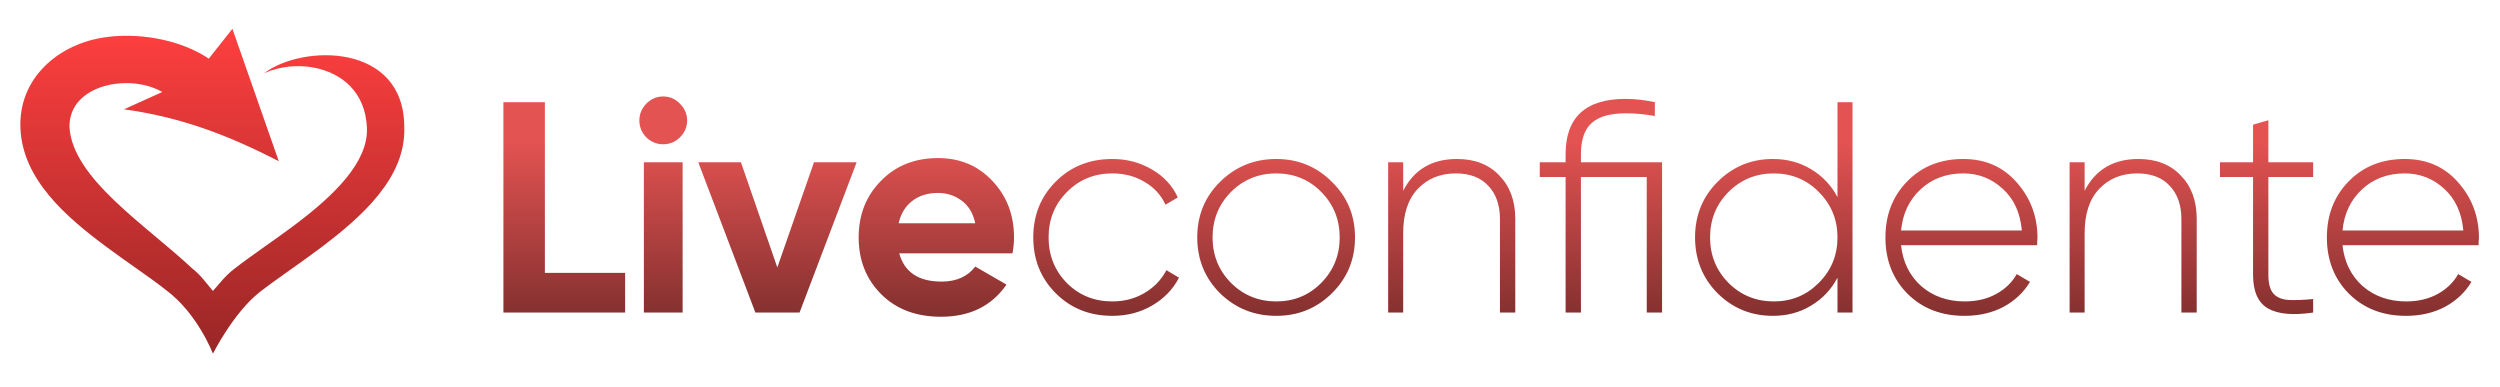
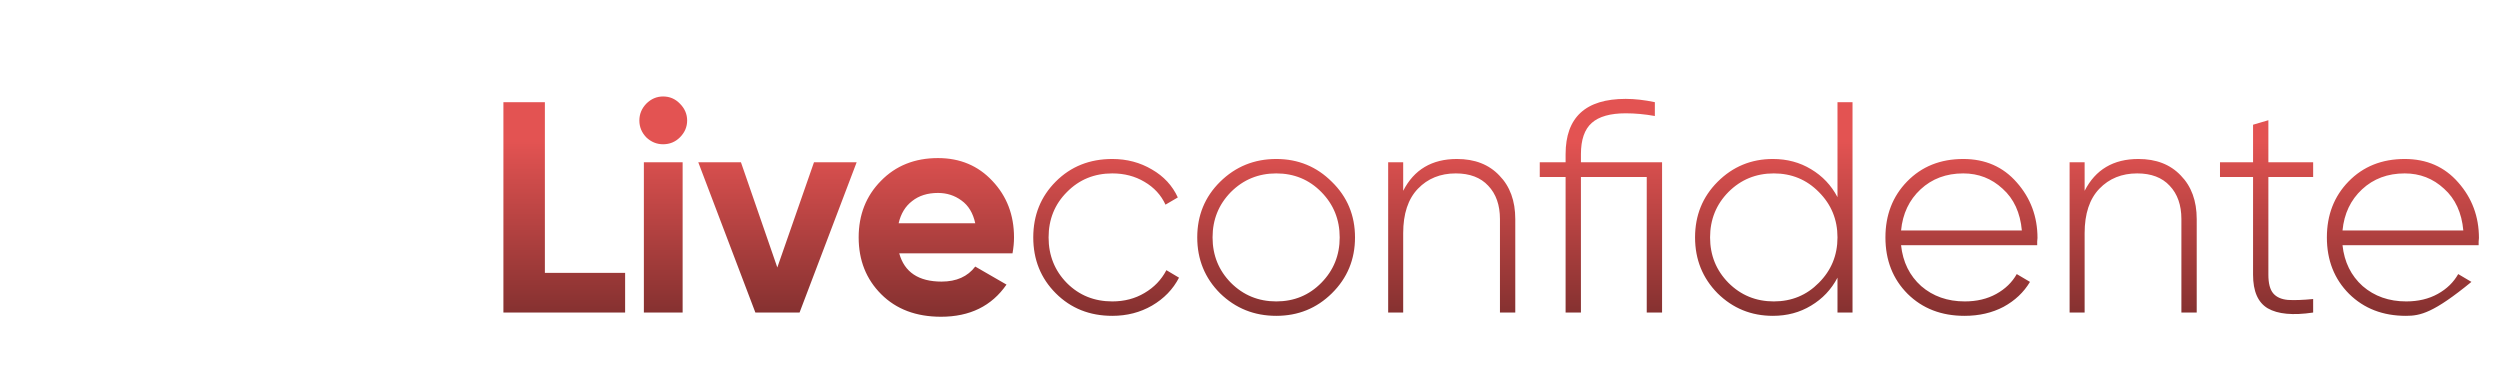
<svg xmlns="http://www.w3.org/2000/svg" width="226" height="35" viewBox="0 0 226 35" fill="none">
-   <path d="M49.257 24.668H56.511V28.254H45.508V9.237H49.257V24.668ZM59.944 13.041C59.365 13.041 58.858 12.832 58.423 12.416C58.007 11.981 57.798 11.474 57.798 10.895C57.798 10.315 58.007 9.808 58.423 9.373C58.858 8.939 59.365 8.721 59.944 8.721C60.542 8.721 61.049 8.939 61.466 9.373C61.9 9.808 62.118 10.315 62.118 10.895C62.118 11.474 61.9 11.981 61.466 12.416C61.049 12.832 60.542 13.041 59.944 13.041ZM58.206 28.254V14.671H61.71V28.254H58.206ZM73.584 14.671H77.441L72.28 28.254H68.286L63.125 14.671H66.982L70.269 24.179L73.584 14.671ZM81.29 22.902C81.761 24.604 83.037 25.456 85.12 25.456C86.46 25.456 87.475 25.003 88.163 24.097L90.988 25.727C89.648 27.665 87.674 28.634 85.066 28.634C82.82 28.634 81.018 27.955 79.66 26.596C78.302 25.238 77.623 23.527 77.623 21.462C77.623 19.416 78.293 17.713 79.633 16.355C80.973 14.979 82.693 14.29 84.794 14.29C86.786 14.29 88.425 14.979 89.711 16.355C91.015 17.731 91.667 19.434 91.667 21.462C91.667 21.915 91.622 22.395 91.531 22.902H81.29ZM81.236 20.185H88.163C87.964 19.262 87.547 18.573 86.913 18.121C86.297 17.668 85.591 17.442 84.794 17.442C83.853 17.442 83.074 17.686 82.458 18.175C81.842 18.646 81.435 19.316 81.236 20.185ZM100.552 28.552C98.505 28.552 96.803 27.873 95.445 26.515C94.087 25.157 93.407 23.473 93.407 21.462C93.407 19.452 94.087 17.768 95.445 16.409C96.803 15.051 98.505 14.372 100.552 14.372C101.874 14.372 103.069 14.689 104.138 15.323C105.206 15.938 105.985 16.781 106.474 17.849L105.36 18.501C104.962 17.632 104.328 16.944 103.459 16.436C102.608 15.929 101.639 15.676 100.552 15.676C98.922 15.676 97.555 16.237 96.45 17.36C95.345 18.465 94.793 19.832 94.793 21.462C94.793 23.092 95.345 24.468 96.45 25.591C97.555 26.696 98.922 27.248 100.552 27.248C101.639 27.248 102.608 26.995 103.459 26.488C104.328 25.981 104.989 25.293 105.442 24.423L106.583 25.102C106.04 26.153 105.225 26.995 104.138 27.629C103.069 28.245 101.874 28.552 100.552 28.552ZM115.375 28.552C113.383 28.552 111.69 27.873 110.295 26.515C108.919 25.139 108.231 23.454 108.231 21.462C108.231 19.47 108.919 17.795 110.295 16.436C111.69 15.06 113.383 14.372 115.375 14.372C117.35 14.372 119.025 15.06 120.401 16.436C121.796 17.795 122.493 19.47 122.493 21.462C122.493 23.454 121.796 25.139 120.401 26.515C119.025 27.873 117.35 28.552 115.375 28.552ZM111.273 25.564C112.396 26.687 113.764 27.248 115.375 27.248C116.987 27.248 118.346 26.687 119.45 25.564C120.555 24.441 121.108 23.074 121.108 21.462C121.108 19.85 120.555 18.483 119.45 17.36C118.346 16.237 116.987 15.676 115.375 15.676C113.764 15.676 112.396 16.237 111.273 17.36C110.169 18.483 109.616 19.85 109.616 21.462C109.616 23.074 110.169 24.441 111.273 25.564ZM131.711 14.372C133.323 14.372 134.6 14.87 135.542 15.866C136.501 16.844 136.981 18.157 136.981 19.805V28.254H135.596V19.805C135.596 18.537 135.243 17.532 134.536 16.79C133.848 16.047 132.87 15.676 131.602 15.676C130.208 15.676 129.067 16.138 128.18 17.061C127.292 17.985 126.848 19.325 126.848 21.082V28.254H125.49V14.671H126.848V17.251C127.826 15.332 129.447 14.372 131.711 14.372ZM150.251 14.671V28.254H148.865V16.002H142.916V28.254H141.53V16.002H139.194V14.671H141.53V13.937C141.53 10.605 143.341 8.939 146.964 8.939C147.779 8.939 148.657 9.038 149.599 9.237V10.487C148.693 10.324 147.815 10.243 146.964 10.243C145.569 10.243 144.546 10.532 143.894 11.112C143.242 11.691 142.916 12.633 142.916 13.937V14.671H150.251ZM166.109 9.237H167.468V28.254H166.109V25.102C165.548 26.171 164.751 27.013 163.719 27.629C162.704 28.245 161.554 28.552 160.269 28.552C158.313 28.552 156.646 27.873 155.27 26.515C153.912 25.139 153.233 23.454 153.233 21.462C153.233 19.47 153.912 17.795 155.27 16.436C156.646 15.06 158.313 14.372 160.269 14.372C161.554 14.372 162.704 14.68 163.719 15.296C164.751 15.911 165.548 16.753 166.109 17.822V9.237ZM156.248 25.564C157.371 26.687 158.738 27.248 160.35 27.248C161.962 27.248 163.32 26.687 164.425 25.564C165.548 24.441 166.109 23.074 166.109 21.462C166.109 19.85 165.548 18.483 164.425 17.36C163.32 16.237 161.962 15.676 160.35 15.676C158.738 15.676 157.371 16.237 156.248 17.36C155.143 18.483 154.591 19.85 154.591 21.462C154.591 23.074 155.143 24.441 156.248 25.564ZM177.479 14.372C179.471 14.372 181.083 15.078 182.315 16.491C183.564 17.903 184.189 19.579 184.189 21.517C184.189 21.589 184.18 21.698 184.162 21.843C184.162 21.987 184.162 22.096 184.162 22.169H171.856C172.019 23.69 172.625 24.921 173.676 25.863C174.744 26.787 176.057 27.248 177.615 27.248C178.701 27.248 179.652 27.022 180.467 26.569C181.282 26.117 181.898 25.519 182.315 24.776L183.51 25.483C182.948 26.424 182.152 27.176 181.119 27.738C180.087 28.281 178.91 28.552 177.588 28.552C175.505 28.552 173.793 27.891 172.453 26.569C171.113 25.229 170.443 23.527 170.443 21.462C170.443 19.434 171.095 17.75 172.399 16.409C173.721 15.051 175.414 14.372 177.479 14.372ZM177.479 15.676C175.94 15.676 174.654 16.156 173.621 17.116C172.589 18.076 172.001 19.316 171.856 20.837H182.776C182.631 19.226 182.052 17.967 181.038 17.061C180.042 16.138 178.855 15.676 177.479 15.676ZM193.313 14.372C194.925 14.372 196.202 14.87 197.144 15.866C198.103 16.844 198.583 18.157 198.583 19.805V28.254H197.198V19.805C197.198 18.537 196.845 17.532 196.138 16.79C195.45 16.047 194.472 15.676 193.204 15.676C191.81 15.676 190.669 16.138 189.782 17.061C188.894 17.985 188.45 19.325 188.45 21.082V28.254H187.092V14.671H188.45V17.251C189.428 15.332 191.049 14.372 193.313 14.372ZM209.109 16.002H205.061V24.831C205.061 25.61 205.206 26.171 205.496 26.515C205.786 26.859 206.229 27.058 206.827 27.113C207.425 27.149 208.185 27.122 209.109 27.031V28.254C207.28 28.525 205.912 28.398 205.007 27.873C204.119 27.348 203.676 26.334 203.676 24.831V16.002H200.687V14.671H203.676V11.275L205.061 10.867V14.671H209.109V16.002ZM217.386 14.372C219.379 14.372 220.99 15.078 222.222 16.491C223.472 17.903 224.096 19.579 224.096 21.517C224.096 21.589 224.087 21.698 224.069 21.843C224.069 21.987 224.069 22.096 224.069 22.169H211.763C211.926 23.69 212.533 24.921 213.583 25.863C214.652 26.787 215.965 27.248 217.522 27.248C218.609 27.248 219.56 27.022 220.375 26.569C221.19 26.117 221.805 25.519 222.222 24.776L223.417 25.483C222.856 26.424 222.059 27.176 221.027 27.738C219.994 28.281 218.817 28.552 217.495 28.552C215.412 28.552 213.701 27.891 212.361 26.569C211.021 25.229 210.35 23.527 210.35 21.462C210.35 19.434 211.002 17.75 212.306 16.409C213.628 15.051 215.322 14.372 217.386 14.372ZM217.386 15.676C215.847 15.676 214.561 16.156 213.529 17.116C212.497 18.076 211.908 19.316 211.763 20.837H222.684C222.539 19.226 221.959 17.967 220.945 17.061C219.949 16.138 218.763 15.676 217.386 15.676Z" fill="url(#paint0_linear_2134_926)" />
-   <path d="M21.008 2.603L18.878 5.3C16.129 3.47 12.246 2.903 9.228 3.412C5.121 4.104 1.674 7.157 1.845 11.57C2.026 16.222 5.971 19.62 9.756 22.42C11.648 23.82 13.59 25.094 15.029 26.239C17.871 28.353 19.248 31.972 19.248 31.972C19.248 31.972 21.098 28.279 23.467 26.413C24.952 25.252 26.912 23.954 28.846 22.507C32.714 19.612 36.719 16.05 36.545 11.484C36.545 3.893 27.405 3.973 23.884 6.612C25.342 5.977 26.91 5.843 28.319 6.102C30.905 6.579 33.047 8.332 33.17 11.57C33.288 14.669 30.222 17.658 26.525 20.424C24.677 21.807 22.773 23.058 21.146 24.329C20.283 25.005 19.884 25.603 19.248 26.303C18.612 25.559 18.218 24.933 17.35 24.243C13.176 20.335 6.545 16.12 6.28 11.483C6.225 7.622 11.717 6.605 14.669 8.316L11.206 9.883C16.288 10.575 20.613 12.202 25.203 14.575L21.008 2.603H21.008Z" fill="url(#paint1_linear_2134_926)" />
+   <path d="M49.257 24.668H56.511V28.254H45.508V9.237H49.257V24.668ZM59.944 13.041C59.365 13.041 58.858 12.832 58.423 12.416C58.007 11.981 57.798 11.474 57.798 10.895C57.798 10.315 58.007 9.808 58.423 9.373C58.858 8.939 59.365 8.721 59.944 8.721C60.542 8.721 61.049 8.939 61.466 9.373C61.9 9.808 62.118 10.315 62.118 10.895C62.118 11.474 61.9 11.981 61.466 12.416C61.049 12.832 60.542 13.041 59.944 13.041ZM58.206 28.254V14.671H61.71V28.254H58.206ZM73.584 14.671H77.441L72.28 28.254H68.286L63.125 14.671H66.982L70.269 24.179L73.584 14.671ZM81.29 22.902C81.761 24.604 83.037 25.456 85.12 25.456C86.46 25.456 87.475 25.003 88.163 24.097L90.988 25.727C89.648 27.665 87.674 28.634 85.066 28.634C82.82 28.634 81.018 27.955 79.66 26.596C78.302 25.238 77.623 23.527 77.623 21.462C77.623 19.416 78.293 17.713 79.633 16.355C80.973 14.979 82.693 14.29 84.794 14.29C86.786 14.29 88.425 14.979 89.711 16.355C91.015 17.731 91.667 19.434 91.667 21.462C91.667 21.915 91.622 22.395 91.531 22.902H81.29ZM81.236 20.185H88.163C87.964 19.262 87.547 18.573 86.913 18.121C86.297 17.668 85.591 17.442 84.794 17.442C83.853 17.442 83.074 17.686 82.458 18.175C81.842 18.646 81.435 19.316 81.236 20.185ZM100.552 28.552C98.505 28.552 96.803 27.873 95.445 26.515C94.087 25.157 93.407 23.473 93.407 21.462C93.407 19.452 94.087 17.768 95.445 16.409C96.803 15.051 98.505 14.372 100.552 14.372C101.874 14.372 103.069 14.689 104.138 15.323C105.206 15.938 105.985 16.781 106.474 17.849L105.36 18.501C104.962 17.632 104.328 16.944 103.459 16.436C102.608 15.929 101.639 15.676 100.552 15.676C98.922 15.676 97.555 16.237 96.45 17.36C95.345 18.465 94.793 19.832 94.793 21.462C94.793 23.092 95.345 24.468 96.45 25.591C97.555 26.696 98.922 27.248 100.552 27.248C101.639 27.248 102.608 26.995 103.459 26.488C104.328 25.981 104.989 25.293 105.442 24.423L106.583 25.102C106.04 26.153 105.225 26.995 104.138 27.629C103.069 28.245 101.874 28.552 100.552 28.552ZM115.375 28.552C113.383 28.552 111.69 27.873 110.295 26.515C108.919 25.139 108.231 23.454 108.231 21.462C108.231 19.47 108.919 17.795 110.295 16.436C111.69 15.06 113.383 14.372 115.375 14.372C117.35 14.372 119.025 15.06 120.401 16.436C121.796 17.795 122.493 19.47 122.493 21.462C122.493 23.454 121.796 25.139 120.401 26.515C119.025 27.873 117.35 28.552 115.375 28.552ZM111.273 25.564C112.396 26.687 113.764 27.248 115.375 27.248C116.987 27.248 118.346 26.687 119.45 25.564C120.555 24.441 121.108 23.074 121.108 21.462C121.108 19.85 120.555 18.483 119.45 17.36C118.346 16.237 116.987 15.676 115.375 15.676C113.764 15.676 112.396 16.237 111.273 17.36C110.169 18.483 109.616 19.85 109.616 21.462C109.616 23.074 110.169 24.441 111.273 25.564ZM131.711 14.372C133.323 14.372 134.6 14.87 135.542 15.866C136.501 16.844 136.981 18.157 136.981 19.805V28.254H135.596V19.805C135.596 18.537 135.243 17.532 134.536 16.79C133.848 16.047 132.87 15.676 131.602 15.676C130.208 15.676 129.067 16.138 128.18 17.061C127.292 17.985 126.848 19.325 126.848 21.082V28.254H125.49V14.671H126.848V17.251C127.826 15.332 129.447 14.372 131.711 14.372ZM150.251 14.671V28.254H148.865V16.002H142.916V28.254H141.53V16.002H139.194V14.671H141.53V13.937C141.53 10.605 143.341 8.939 146.964 8.939C147.779 8.939 148.657 9.038 149.599 9.237V10.487C148.693 10.324 147.815 10.243 146.964 10.243C145.569 10.243 144.546 10.532 143.894 11.112C143.242 11.691 142.916 12.633 142.916 13.937V14.671H150.251ZM166.109 9.237H167.468V28.254H166.109V25.102C165.548 26.171 164.751 27.013 163.719 27.629C162.704 28.245 161.554 28.552 160.269 28.552C158.313 28.552 156.646 27.873 155.27 26.515C153.912 25.139 153.233 23.454 153.233 21.462C153.233 19.47 153.912 17.795 155.27 16.436C156.646 15.06 158.313 14.372 160.269 14.372C161.554 14.372 162.704 14.68 163.719 15.296C164.751 15.911 165.548 16.753 166.109 17.822V9.237ZM156.248 25.564C157.371 26.687 158.738 27.248 160.35 27.248C161.962 27.248 163.32 26.687 164.425 25.564C165.548 24.441 166.109 23.074 166.109 21.462C166.109 19.85 165.548 18.483 164.425 17.36C163.32 16.237 161.962 15.676 160.35 15.676C158.738 15.676 157.371 16.237 156.248 17.36C155.143 18.483 154.591 19.85 154.591 21.462C154.591 23.074 155.143 24.441 156.248 25.564ZM177.479 14.372C179.471 14.372 181.083 15.078 182.315 16.491C183.564 17.903 184.189 19.579 184.189 21.517C184.189 21.589 184.18 21.698 184.162 21.843C184.162 21.987 184.162 22.096 184.162 22.169H171.856C172.019 23.69 172.625 24.921 173.676 25.863C174.744 26.787 176.057 27.248 177.615 27.248C178.701 27.248 179.652 27.022 180.467 26.569C181.282 26.117 181.898 25.519 182.315 24.776L183.51 25.483C182.948 26.424 182.152 27.176 181.119 27.738C180.087 28.281 178.91 28.552 177.588 28.552C175.505 28.552 173.793 27.891 172.453 26.569C171.113 25.229 170.443 23.527 170.443 21.462C170.443 19.434 171.095 17.75 172.399 16.409C173.721 15.051 175.414 14.372 177.479 14.372ZM177.479 15.676C175.94 15.676 174.654 16.156 173.621 17.116C172.589 18.076 172.001 19.316 171.856 20.837H182.776C182.631 19.226 182.052 17.967 181.038 17.061C180.042 16.138 178.855 15.676 177.479 15.676ZM193.313 14.372C194.925 14.372 196.202 14.87 197.144 15.866C198.103 16.844 198.583 18.157 198.583 19.805V28.254H197.198V19.805C197.198 18.537 196.845 17.532 196.138 16.79C195.45 16.047 194.472 15.676 193.204 15.676C191.81 15.676 190.669 16.138 189.782 17.061C188.894 17.985 188.45 19.325 188.45 21.082V28.254H187.092V14.671H188.45V17.251C189.428 15.332 191.049 14.372 193.313 14.372ZM209.109 16.002H205.061V24.831C205.061 25.61 205.206 26.171 205.496 26.515C205.786 26.859 206.229 27.058 206.827 27.113C207.425 27.149 208.185 27.122 209.109 27.031V28.254C207.28 28.525 205.912 28.398 205.007 27.873C204.119 27.348 203.676 26.334 203.676 24.831V16.002H200.687V14.671H203.676V11.275L205.061 10.867V14.671H209.109V16.002ZM217.386 14.372C219.379 14.372 220.99 15.078 222.222 16.491C223.472 17.903 224.096 19.579 224.096 21.517C224.096 21.589 224.087 21.698 224.069 21.843C224.069 21.987 224.069 22.096 224.069 22.169H211.763C211.926 23.69 212.533 24.921 213.583 25.863C214.652 26.787 215.965 27.248 217.522 27.248C218.609 27.248 219.56 27.022 220.375 26.569C221.19 26.117 221.805 25.519 222.222 24.776L223.417 25.483C219.994 28.281 218.817 28.552 217.495 28.552C215.412 28.552 213.701 27.891 212.361 26.569C211.021 25.229 210.35 23.527 210.35 21.462C210.35 19.434 211.002 17.75 212.306 16.409C213.628 15.051 215.322 14.372 217.386 14.372ZM217.386 15.676C215.847 15.676 214.561 16.156 213.529 17.116C212.497 18.076 211.908 19.316 211.763 20.837H222.684C222.539 19.226 221.959 17.967 220.945 17.061C219.949 16.138 218.763 15.676 217.386 15.676Z" fill="url(#paint0_linear_2134_926)" />
  <defs>
    <linearGradient id="paint0_linear_2134_926" x1="119.738" y1="12.746" x2="119.738" y2="29.68" gradientUnits="userSpaceOnUse">
      <stop stop-color="#E35352" />
      <stop offset="1" stop-color="#7D2E2D" />
    </linearGradient>
    <linearGradient id="paint1_linear_2134_926" x1="19.195" y1="2.603" x2="19.195" y2="31.972" gradientUnits="userSpaceOnUse">
      <stop stop-color="#FF3F3F" />
      <stop offset="1" stop-color="#992626" />
    </linearGradient>
  </defs>
</svg>